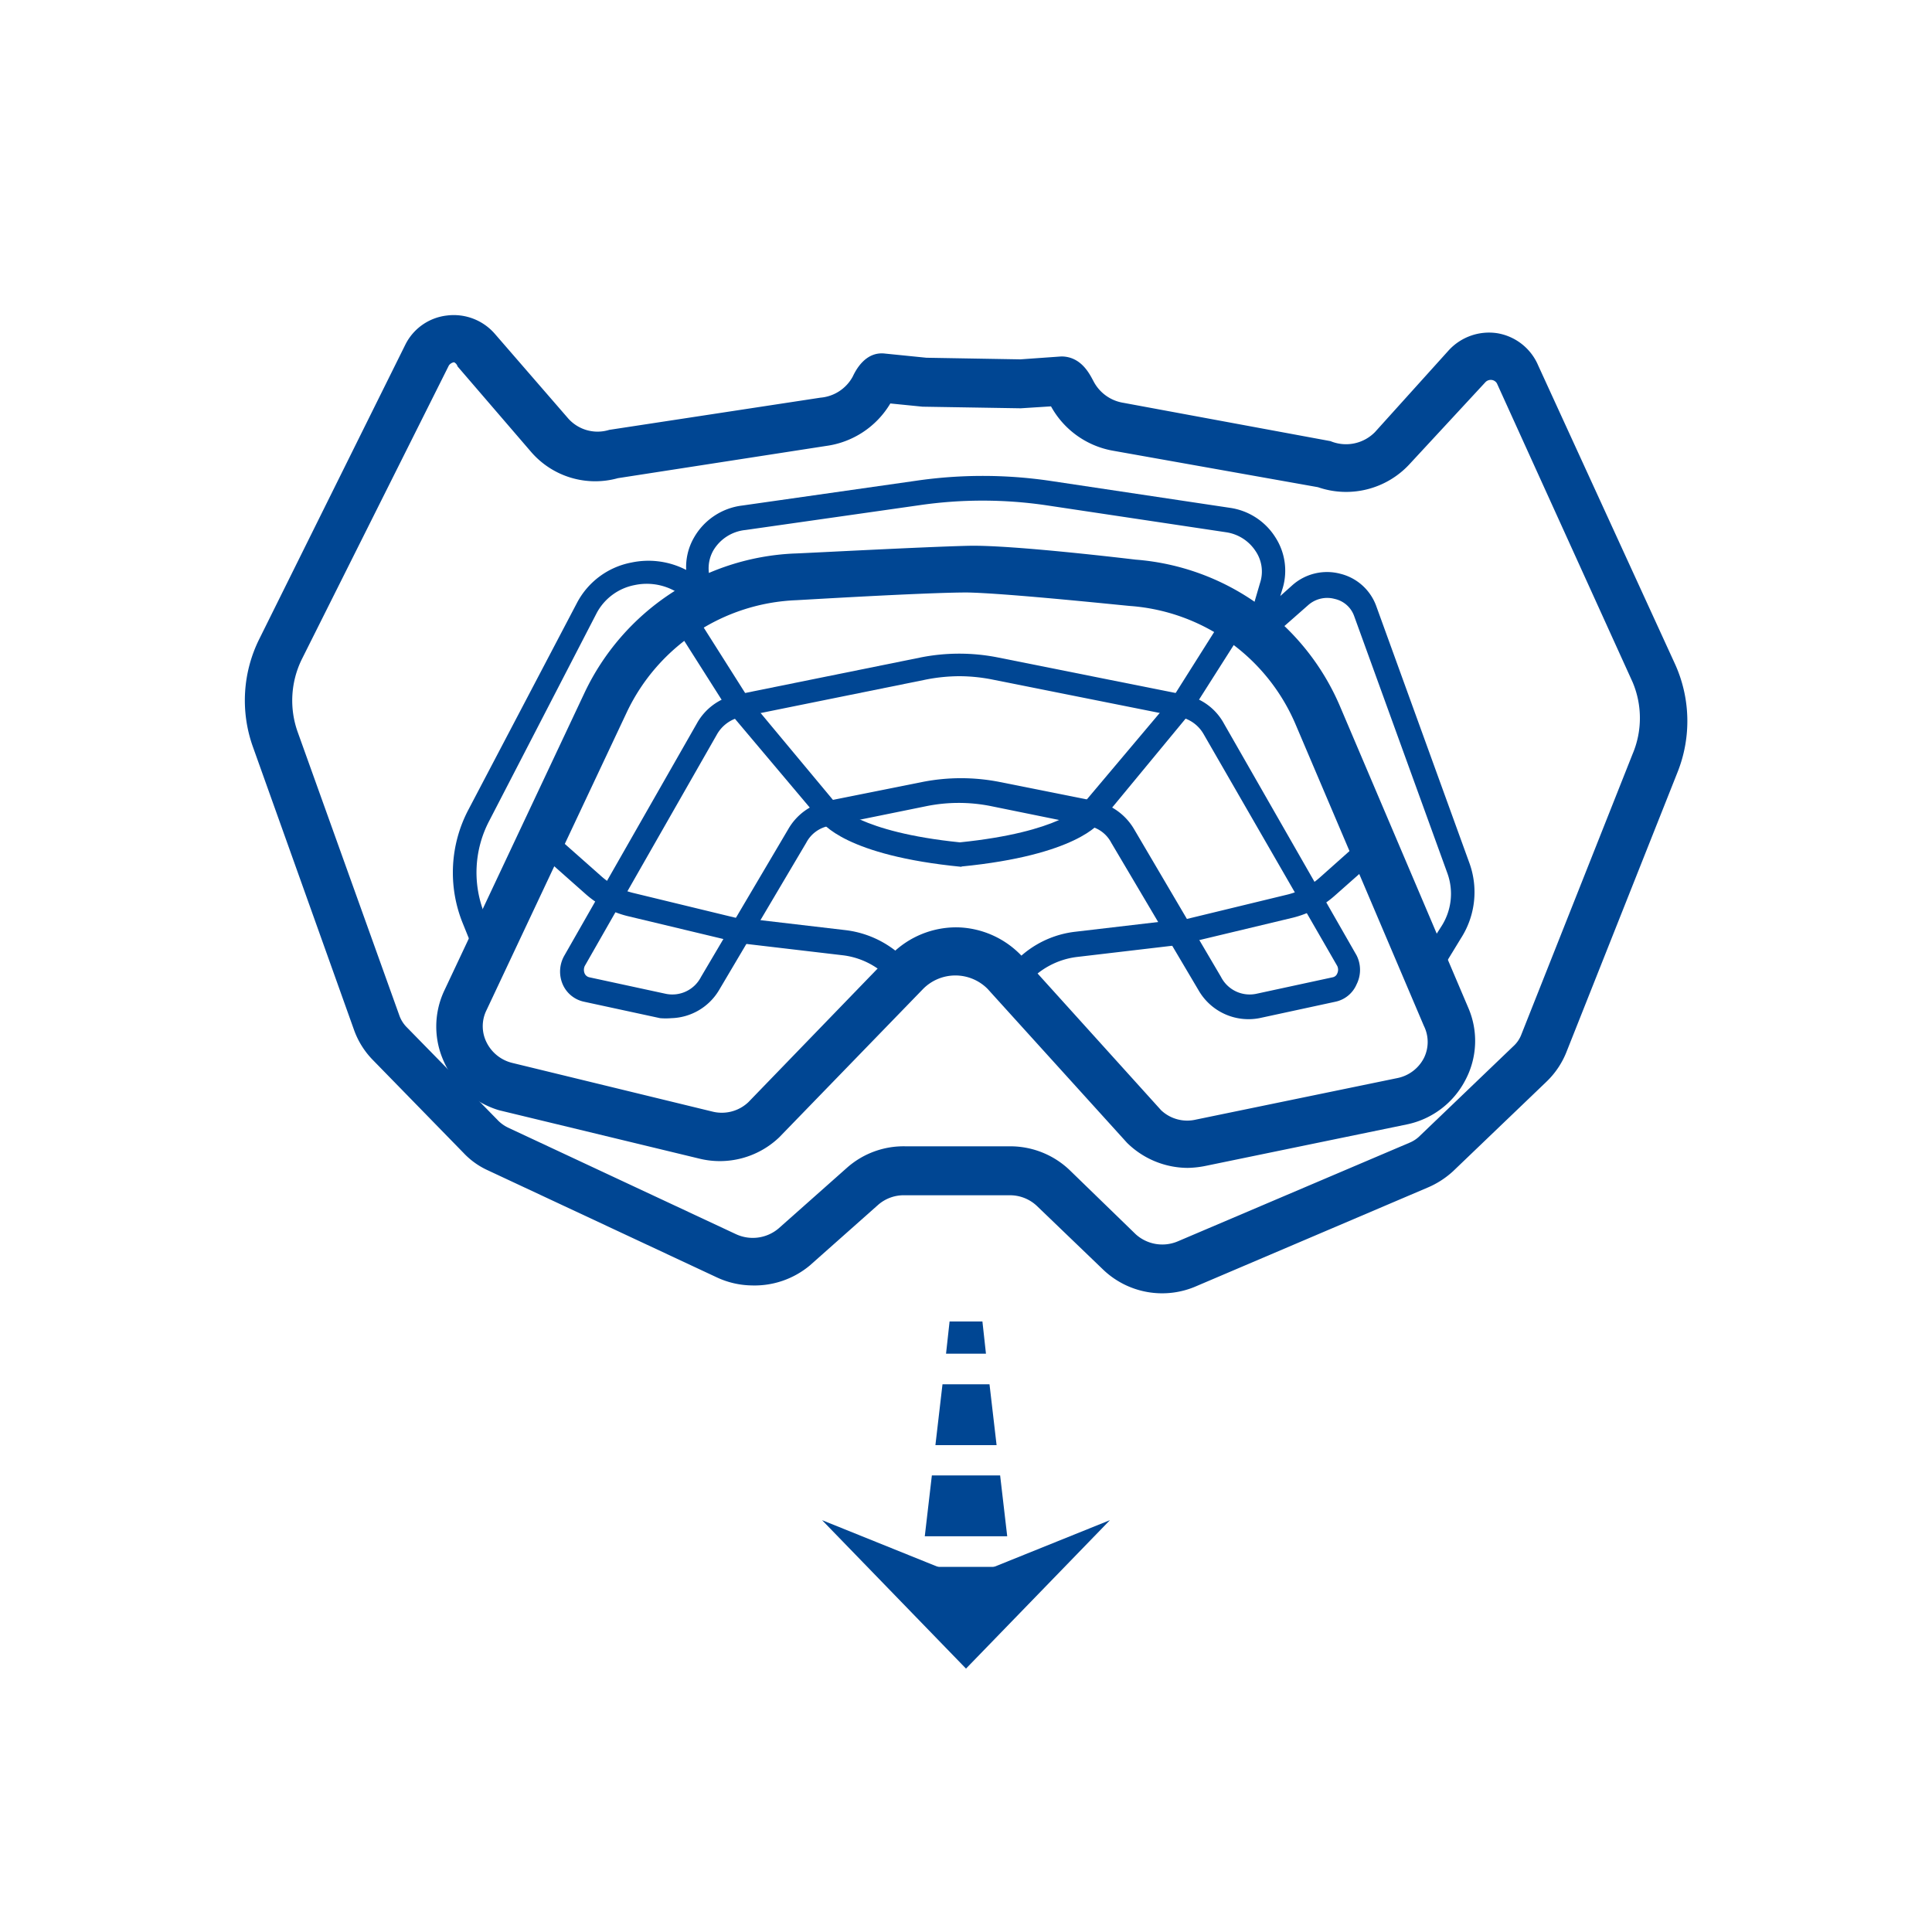
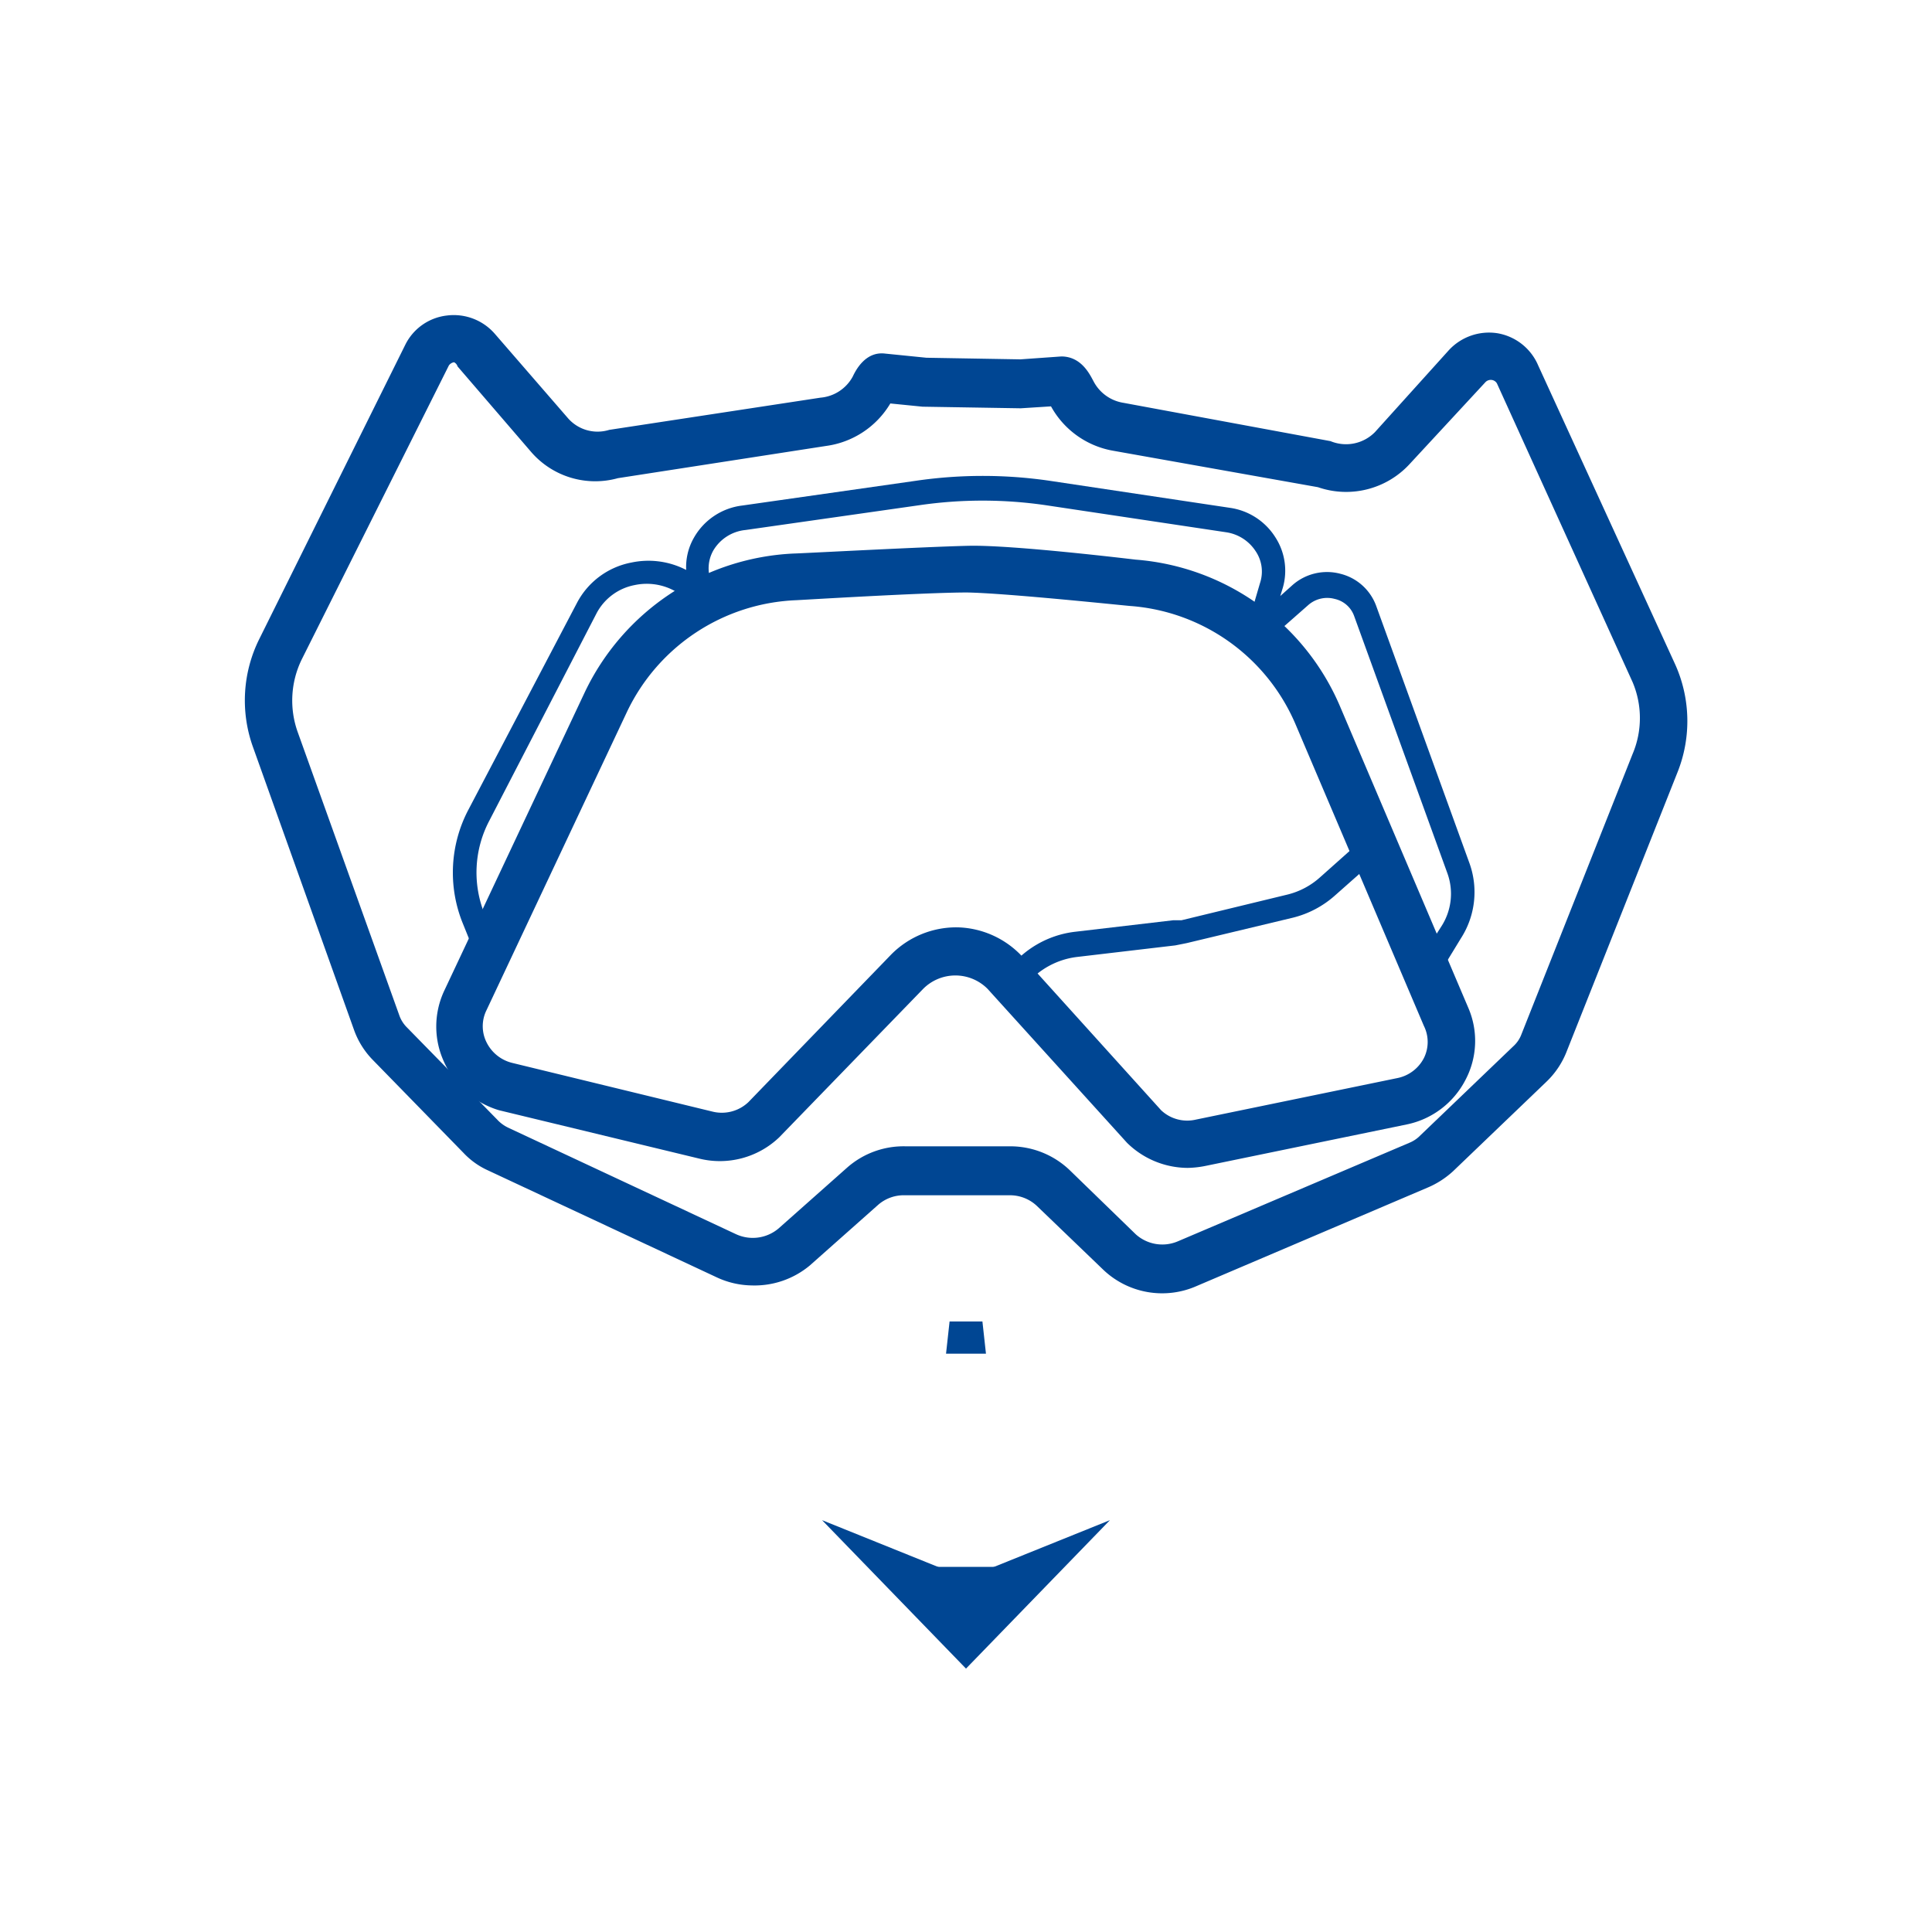
<svg xmlns="http://www.w3.org/2000/svg" viewBox="0 0 60 60">
  <defs>
    <style>.a{fill:#fff;}.b{fill:#004693;}</style>
  </defs>
  <rect class="a" width="60" height="60" />
  <polygon class="b" points="28.5 49.66 28.61 48.66 31.39 48.66 31.5 49.66 28.5 49.66" />
-   <polygon class="b" points="28.72 47.71 28.94 45.82 31.06 45.82 31.28 47.71 28.72 47.71" />
-   <polygon class="b" points="29.05 44.88 29.27 42.99 30.73 42.99 30.95 44.88 29.05 44.88" />
  <polygon class="b" points="29.38 42.04 29.49 41.04 30.51 41.04 30.62 42.04 29.38 42.04" />
  <polygon class="b" points="25.53 47.21 30.64 49.27 29.36 49.27 34.47 47.21 30.64 51.16 30 51.82 29.36 51.16 25.53 47.21" />
  <path class="b" d="M23.34,39.92a2.65,2.65,0,0,1-1.1-.26l-7.08-3.31a2.4,2.4,0,0,1-.76-.54l-2.81-2.88A2.57,2.57,0,0,1,11,32L7.86,23.21a4.28,4.28,0,0,1,.2-3.38l4.53-9.13a1.65,1.65,0,0,1,1.28-.9,1.69,1.69,0,0,1,1.5.57L17.65,13a1.22,1.22,0,0,0,1.27.35l6.56-1a1.26,1.26,0,0,0,1-.65c.09-.19.39-.79,1-.72l1.29.13,2.92.05,1.27-.09c.63,0,.89.57,1,.77a1.27,1.27,0,0,0,.93.67l6.43,1.19a1.26,1.26,0,0,0,1.38-.28L45,10.87a1.7,1.7,0,0,1,1.51-.52,1.68,1.68,0,0,1,1.26,1L52,20.58A4.29,4.29,0,0,1,52.09,24l-3.45,8.69a2.61,2.61,0,0,1-.61.9l-2.9,2.78a2.75,2.75,0,0,1-.79.51l-7.18,3.06a2.65,2.65,0,0,1-2.9-.51L32.2,37.45a1.22,1.22,0,0,0-.81-.33l-3.29,0a1.21,1.21,0,0,0-.82.29l-2.13,1.89A2.68,2.68,0,0,1,23.34,39.92ZM14.1,11.25h0a.24.24,0,0,0-.16.1L9.37,20.48a2.91,2.91,0,0,0-.13,2.24l3.16,8.81a1,1,0,0,0,.24.38l2.81,2.87a1.12,1.12,0,0,0,.33.24l7.08,3.31a1.24,1.24,0,0,0,1.32-.18l2.13-1.89a2.65,2.65,0,0,1,1.82-.66l3.28,0a2.67,2.67,0,0,1,1.8.73l2.06,2a1.23,1.23,0,0,0,1.31.22l7.19-3.06a1,1,0,0,0,.34-.23L47,32.49a.94.94,0,0,0,.25-.37l3.45-8.7a2.86,2.86,0,0,0,0-2.24l-4.21-9.27a.22.22,0,0,0-.16-.11.23.23,0,0,0-.2.07l-2.37,2.56a2.68,2.68,0,0,1-2.83.7L34.58,14a2.74,2.74,0,0,1-1.94-1.38l-.94.06-3.05-.05-1-.1a2.75,2.75,0,0,1-2,1.32l-6.46,1a2.63,2.63,0,0,1-2.7-.82l-2.28-2.65A.21.21,0,0,0,14.1,11.25Zm13.21,1.2Zm5.71.1Z" />
  <path class="b" d="M36.88,36.27A2.7,2.7,0,0,1,35,35.49l-4.33-4.78a1.41,1.41,0,0,0-2,0l-4.47,4.61a2.67,2.67,0,0,1-2.49.66l-6.21-1.5A2.72,2.72,0,0,1,13.8,33a2.62,2.62,0,0,1,0-2.24l4.36-9.26a7.57,7.57,0,0,1,6.5-4.31c.15,0,4.07-.21,5.43-.24s5,.41,5.18.43A7.53,7.53,0,0,1,41.6,21.9l4,9.4a2.59,2.59,0,0,1-.09,2.24,2.65,2.65,0,0,1-1.82,1.38l-6.26,1.29A3.05,3.05,0,0,1,36.88,36.27ZM29.76,28.8a2.84,2.84,0,0,1,2,.92l4.3,4.76a1.18,1.18,0,0,0,1.08.29l6.26-1.29a1.19,1.19,0,0,0,.82-.62,1.12,1.12,0,0,0,0-1l-4-9.4a6.07,6.07,0,0,0-5.11-3.64c-.06,0-3.84-.4-5.08-.42h0c-1.32,0-5.27.24-5.31.24a6.09,6.09,0,0,0-5.25,3.47l-4.36,9.26a1.12,1.12,0,0,0,0,1,1.21,1.21,0,0,0,.8.64l6.21,1.51a1.2,1.2,0,0,0,1.12-.29l4.43-4.58A2.84,2.84,0,0,1,29.76,28.8Z" />
  <path class="b" d="M44.65,30.32l-.62-.4.72-1.13a1.87,1.87,0,0,0,.2-1.67l-2.9-8a.83.83,0,0,0-.6-.52.89.89,0,0,0-.82.19l-1.08.95a.46.46,0,0,1-.76-.47l.34-1.16a1.13,1.13,0,0,0-.14-1,1.32,1.32,0,0,0-.91-.58l-5.6-.84a13.62,13.62,0,0,0-3.93,0l-5.4.77a1.31,1.31,0,0,0-1,.64,1.13,1.13,0,0,0-.05,1,.47.47,0,0,1-.15.55.48.48,0,0,1-.58,0l-.15-.12a1.81,1.81,0,0,0-1.51-.36,1.7,1.7,0,0,0-1.18.87L15.2,25.48a3.45,3.45,0,0,0-.15,2.91l.44,1.1-.68.27-.44-1.09a4.19,4.19,0,0,1,.18-3.53l3.37-6.42a2.42,2.42,0,0,1,1.69-1.25,2.55,2.55,0,0,1,1.7.23,1.83,1.83,0,0,1,.24-1,2,2,0,0,1,1.5-1l5.4-.77a14.36,14.36,0,0,1,4.14,0l5.6.84a2,2,0,0,1,1.42.92,1.91,1.91,0,0,1,.23,1.56l-.08.26.38-.34a1.62,1.62,0,0,1,1.49-.35,1.59,1.59,0,0,1,1.11,1l2.9,8a2.65,2.65,0,0,1-.27,2.32ZM39.07,19.17ZM21.87,18.1Z" />
  <path class="b" d="M31.87,30.58l-.57-.45a3.07,3.07,0,0,1,2.06-1.19l3.07-.36.26,0,3.3-.8a2.35,2.35,0,0,0,1-.53l1.56-1.39.49.55-1.57,1.39a3.07,3.07,0,0,1-1.32.7l-3.3.79-.35.07-3.06.36A2.43,2.43,0,0,0,31.87,30.58Z" />
-   <path class="b" d="M20.85,31.62a2.07,2.07,0,0,1-.35,0l-2.36-.51a.93.93,0,0,1-.66-.53,1,1,0,0,1,.05-.91l4.11-7.2a1.79,1.79,0,0,1,1.21-.89l5.73-1.16a6.16,6.16,0,0,1,2.42,0l5.8,1.16a1.77,1.77,0,0,1,1.21.89l4.12,7.2a1,1,0,0,1,0,.9.92.92,0,0,1-.66.54l-2.36.51a1.79,1.79,0,0,1-1.89-.87l-2.71-4.58a1,1,0,0,0-.71-.52l-3-.61a5.06,5.06,0,0,0-2.05,0l-3,.61a1,1,0,0,0-.71.52l-2.71,4.58A1.78,1.78,0,0,1,20.85,31.62ZM29.8,21a5.47,5.47,0,0,0-1.07.11L23,22.27a1.11,1.11,0,0,0-.73.53L18.16,30a.29.29,0,0,0,0,.24.21.21,0,0,0,.14.11l2.36.51a1,1,0,0,0,1.11-.52l2.71-4.59a1.81,1.81,0,0,1,1.19-.87l3-.6a6.19,6.19,0,0,1,2.35,0l3,.6a1.85,1.85,0,0,1,1.2.87l2.7,4.59a1,1,0,0,0,1.11.52l2.36-.51a.19.19,0,0,0,.14-.12.27.27,0,0,0,0-.23L37.38,22.8a1.1,1.1,0,0,0-.72-.53l-5.81-1.16A5.35,5.35,0,0,0,29.8,21Z" />
-   <path class="b" d="M27.78,30.58a2.39,2.39,0,0,0-1.58-.91l-3.06-.36-.35-.07-3.3-.79a3.07,3.07,0,0,1-1.32-.7L16.6,26.36l.49-.55,1.57,1.39a2.31,2.31,0,0,0,1,.53l3.3.8.26,0,3.07.36a3.12,3.12,0,0,1,2.07,1.19Z" />
-   <path class="b" d="M29.86,26.92h0c-3.59-.35-4.33-1.35-4.4-1.47l-2.79-3.31-1.79-2.82.62-.39,1.76,2.78L26,25s.67.84,3.81,1.16c3.13-.32,3.78-1.13,3.78-1.14l2.84-3.37,1.73-2.74.62.39L37,22.1,34.2,25.49c-.05.08-.78,1.07-4.34,1.42Z" />
</svg>